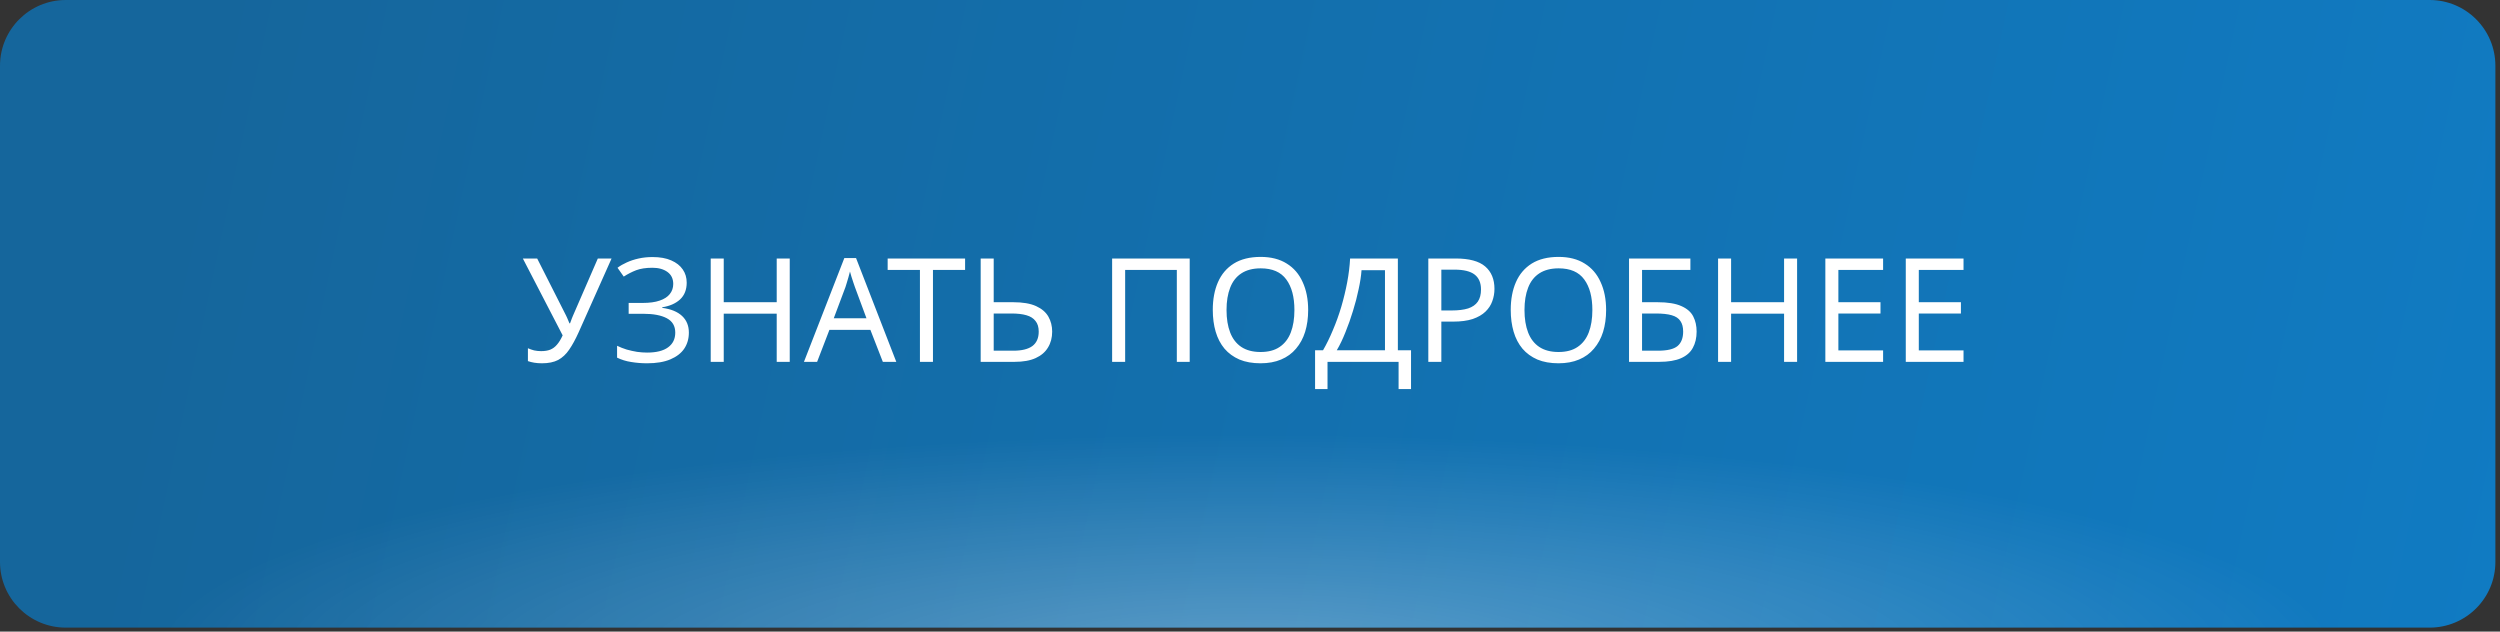
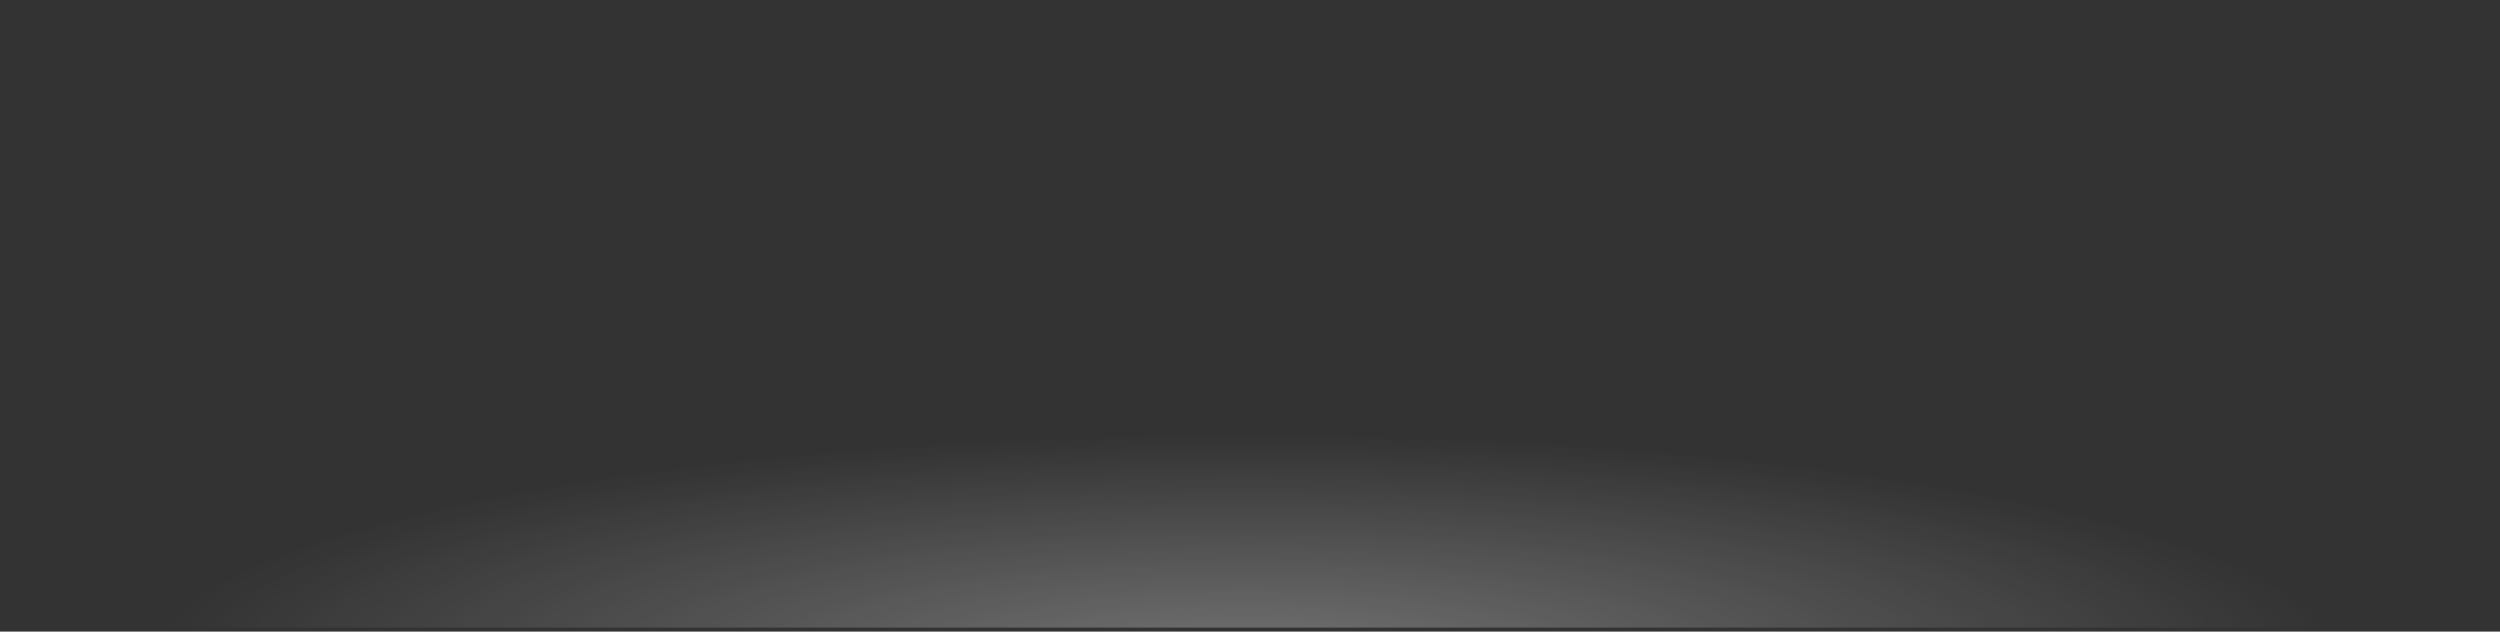
<svg xmlns="http://www.w3.org/2000/svg" width="380" height="96" viewBox="0 0 380 96" fill="none">
  <rect x="0" y="0" width="380" height="96" fill="#333333" stroke="none" />
-   <path d="M0 9.998C0 4.475 4.477 0 10 0H369.299C374.822 0 379.299 4.472 379.299 9.995C379.299 19.772 379.299 34.85 379.299 46.5C379.299 58.443 379.299 74.959 379.299 85.409C379.299 90.932 374.822 95.399 369.299 95.399H10C4.477 95.399 0 90.93 0 85.407C0 75.091 0 58.869 0 47C0 35.303 0 19.922 0 9.998Z" fill="url(#paint0_linear_413_51)" />
  <path d="M0 9.998C0 4.475 4.477 0 10 0H369.299C374.822 0 379.299 4.472 379.299 9.995C379.299 19.772 379.299 34.85 379.299 46.5C379.299 58.443 379.299 74.959 379.299 85.409C379.299 90.932 374.822 95.399 369.299 95.399H10C4.477 95.399 0 90.93 0 85.407C0 75.091 0 58.869 0 47C0 35.303 0 19.922 0 9.998Z" fill="url(#paint1_radial_413_51)" fill-opacity="0.31" />
-   <path d="M87.943 50.534C87.474 51.575 86.997 52.448 86.513 53.152C86.044 53.841 85.487 54.362 84.841 54.714C84.196 55.051 83.375 55.22 82.377 55.22C81.967 55.22 81.578 55.191 81.211 55.132C80.859 55.073 80.537 54.993 80.243 54.89V52.932C80.537 53.064 80.852 53.174 81.189 53.262C81.527 53.335 81.879 53.372 82.245 53.372C82.788 53.372 83.25 53.299 83.631 53.152C84.027 52.991 84.372 52.734 84.665 52.382C84.973 52.03 85.259 51.561 85.523 50.974L79.473 39.292H81.651L86.029 47.938C86.088 48.041 86.147 48.165 86.205 48.312C86.264 48.444 86.323 48.583 86.381 48.73C86.455 48.877 86.513 49.016 86.557 49.148H86.645C86.689 49.045 86.733 48.928 86.777 48.796C86.836 48.649 86.887 48.51 86.931 48.378C86.99 48.231 87.041 48.107 87.085 48.004L90.869 39.292H92.959L87.943 50.534ZM104.378 42.966C104.378 44.037 104.041 44.887 103.366 45.518C102.691 46.134 101.789 46.53 100.66 46.706V46.794C101.98 46.97 102.985 47.381 103.674 48.026C104.363 48.671 104.708 49.515 104.708 50.556C104.708 51.48 104.473 52.294 104.004 52.998C103.535 53.687 102.831 54.23 101.892 54.626C100.953 55.022 99.78 55.22 98.372 55.22C97.521 55.22 96.707 55.154 95.93 55.022C95.167 54.905 94.456 54.685 93.796 54.362V52.558C94.251 52.778 94.735 52.969 95.248 53.13C95.776 53.277 96.304 53.394 96.832 53.482C97.36 53.555 97.866 53.592 98.35 53.592C99.758 53.592 100.821 53.328 101.54 52.8C102.273 52.272 102.64 51.524 102.64 50.556C102.64 49.559 102.215 48.833 101.364 48.378C100.513 47.923 99.325 47.696 97.8 47.696H95.556V46.046H97.69C98.731 46.046 99.589 45.929 100.264 45.694C100.953 45.459 101.467 45.129 101.804 44.704C102.156 44.264 102.332 43.751 102.332 43.164C102.332 42.372 102.039 41.763 101.452 41.338C100.865 40.913 100.103 40.7 99.164 40.7C98.181 40.7 97.36 40.825 96.7 41.074C96.055 41.323 95.424 41.646 94.808 42.042L93.862 40.7C94.273 40.392 94.742 40.121 95.27 39.886C95.813 39.637 96.414 39.439 97.074 39.292C97.734 39.145 98.438 39.072 99.186 39.072C100.315 39.072 101.261 39.241 102.024 39.578C102.801 39.915 103.388 40.377 103.784 40.964C104.18 41.536 104.378 42.203 104.378 42.966ZM120.04 55H118.06V47.674H110.008V55H108.028V39.292H110.008V45.936H118.06V39.292H120.04V55ZM134.19 55L132.298 50.138H126.072L124.202 55H122.2L128.338 39.226H130.12L136.236 55H134.19ZM129.944 43.626C129.9 43.509 129.827 43.296 129.724 42.988C129.622 42.68 129.519 42.365 129.416 42.042C129.328 41.705 129.255 41.448 129.196 41.272C129.123 41.565 129.042 41.866 128.954 42.174C128.881 42.467 128.8 42.739 128.712 42.988C128.639 43.237 128.573 43.45 128.514 43.626L126.732 48.378H131.704L129.944 43.626ZM141.81 55H139.83V41.03H134.924V39.292H146.694V41.03H141.81V55ZM149.063 55V39.292H151.043V45.936H153.991C155.457 45.936 156.623 46.134 157.489 46.53C158.354 46.926 158.977 47.461 159.359 48.136C159.74 48.811 159.931 49.566 159.931 50.402C159.931 51.326 159.718 52.133 159.293 52.822C158.882 53.511 158.259 54.047 157.423 54.428C156.587 54.809 155.523 55 154.233 55H149.063ZM154.035 53.306C155.311 53.306 156.271 53.071 156.917 52.602C157.562 52.118 157.885 51.385 157.885 50.402C157.885 49.727 157.723 49.192 157.401 48.796C157.093 48.385 156.631 48.092 156.015 47.916C155.413 47.74 154.658 47.652 153.749 47.652H151.043V53.306H154.035ZM169.043 55V39.292H180.835V55H178.877V41.03H171.023V55H169.043ZM198.841 47.124C198.841 48.341 198.687 49.449 198.379 50.446C198.071 51.429 197.609 52.279 196.993 52.998C196.392 53.717 195.636 54.267 194.727 54.648C193.832 55.029 192.791 55.22 191.603 55.22C190.371 55.22 189.3 55.029 188.391 54.648C187.482 54.252 186.726 53.702 186.125 52.998C185.524 52.279 185.076 51.421 184.783 50.424C184.49 49.427 184.343 48.319 184.343 47.102C184.343 45.489 184.607 44.081 185.135 42.878C185.663 41.675 186.462 40.737 187.533 40.062C188.618 39.387 189.982 39.05 191.625 39.05C193.194 39.05 194.514 39.387 195.585 40.062C196.656 40.722 197.462 41.661 198.005 42.878C198.562 44.081 198.841 45.496 198.841 47.124ZM186.433 47.124C186.433 48.444 186.616 49.581 186.983 50.534C187.35 51.487 187.914 52.221 188.677 52.734C189.454 53.247 190.43 53.504 191.603 53.504C192.791 53.504 193.759 53.247 194.507 52.734C195.27 52.221 195.834 51.487 196.201 50.534C196.568 49.581 196.751 48.444 196.751 47.124C196.751 45.144 196.34 43.597 195.519 42.482C194.698 41.353 193.4 40.788 191.625 40.788C190.437 40.788 189.454 41.045 188.677 41.558C187.914 42.057 187.35 42.783 186.983 43.736C186.616 44.675 186.433 45.804 186.433 47.124ZM212.475 39.292V53.24H214.477V59.136H212.585V55H201.783V59.136H199.891V53.24H201.101C201.629 52.331 202.127 51.311 202.597 50.182C203.081 49.053 203.506 47.872 203.873 46.64C204.239 45.393 204.54 44.147 204.775 42.9C205.009 41.653 205.156 40.451 205.215 39.292H212.475ZM206.953 41.074C206.894 41.925 206.747 42.885 206.513 43.956C206.293 45.027 206.007 46.127 205.655 47.256C205.317 48.371 204.936 49.449 204.511 50.49C204.1 51.531 203.66 52.448 203.191 53.24H210.517V41.074H206.953ZM221.262 39.292C223.315 39.292 224.811 39.695 225.75 40.502C226.688 41.309 227.158 42.445 227.158 43.912C227.158 44.557 227.048 45.181 226.828 45.782C226.622 46.369 226.278 46.897 225.794 47.366C225.31 47.835 224.664 48.209 223.858 48.488C223.051 48.752 222.061 48.884 220.888 48.884H219.084V55H217.104V39.292H221.262ZM221.086 40.986H219.084V47.19H220.668C221.665 47.19 222.494 47.087 223.154 46.882C223.814 46.662 224.305 46.317 224.628 45.848C224.95 45.379 225.112 44.763 225.112 44C225.112 42.988 224.789 42.233 224.144 41.734C223.498 41.235 222.479 40.986 221.086 40.986ZM244.13 47.124C244.13 48.341 243.976 49.449 243.668 50.446C243.36 51.429 242.898 52.279 242.282 52.998C241.681 53.717 240.925 54.267 240.016 54.648C239.121 55.029 238.08 55.22 236.892 55.22C235.66 55.22 234.589 55.029 233.68 54.648C232.771 54.252 232.015 53.702 231.414 52.998C230.813 52.279 230.365 51.421 230.072 50.424C229.779 49.427 229.632 48.319 229.632 47.102C229.632 45.489 229.896 44.081 230.424 42.878C230.952 41.675 231.751 40.737 232.822 40.062C233.907 39.387 235.271 39.05 236.914 39.05C238.483 39.05 239.803 39.387 240.874 40.062C241.945 40.722 242.751 41.661 243.294 42.878C243.851 44.081 244.13 45.496 244.13 47.124ZM231.722 47.124C231.722 48.444 231.905 49.581 232.272 50.534C232.639 51.487 233.203 52.221 233.966 52.734C234.743 53.247 235.719 53.504 236.892 53.504C238.08 53.504 239.048 53.247 239.796 52.734C240.559 52.221 241.123 51.487 241.49 50.534C241.857 49.581 242.04 48.444 242.04 47.124C242.04 45.144 241.629 43.597 240.808 42.482C239.987 41.353 238.689 40.788 236.914 40.788C235.726 40.788 234.743 41.045 233.966 41.558C233.203 42.057 232.639 42.783 232.272 43.736C231.905 44.675 231.722 45.804 231.722 47.124ZM247.612 55V39.292H256.94V41.03H249.592V45.936H251.924C253.493 45.936 254.71 46.134 255.576 46.53C256.441 46.911 257.042 47.439 257.38 48.114C257.717 48.774 257.886 49.537 257.886 50.402C257.886 51.355 257.695 52.177 257.314 52.866C256.947 53.555 256.346 54.083 255.51 54.45C254.674 54.817 253.574 55 252.21 55H247.612ZM252.012 53.306C253.42 53.306 254.41 53.071 254.982 52.602C255.554 52.118 255.84 51.385 255.84 50.402C255.84 49.727 255.7 49.192 255.422 48.796C255.158 48.385 254.718 48.092 254.102 47.916C253.5 47.74 252.694 47.652 251.682 47.652H249.592V53.306H252.012ZM273.159 55H271.179V47.674H263.127V55H261.147V39.292H263.127V45.936H271.179V39.292H273.159V55ZM286.231 55H277.453V39.292H286.231V41.03H279.433V45.936H285.835V47.652H279.433V53.262H286.231V55ZM298.456 55H289.678V39.292H298.456V41.03H291.658V45.936H298.06V47.652H291.658V53.262H298.456V55Z" fill="white" />
  <defs>
    <linearGradient id="paint0_linear_413_51" x1="28.402" y1="19.5" x2="549.902" y2="131.5" gradientUnits="userSpaceOnUse">
      <stop stop-color="#15669C" />
      <stop offset="1" stop-color="#0E85D5" />
    </linearGradient>
    <radialGradient id="paint1_radial_413_51" cx="0" cy="0" r="1" gradientUnits="userSpaceOnUse" gradientTransform="translate(189.402 100) rotate(-90) scale(34 165.445)">
      <stop stop-color="white" />
      <stop offset="1" stop-color="white" stop-opacity="0" />
    </radialGradient>
  </defs>
</svg>